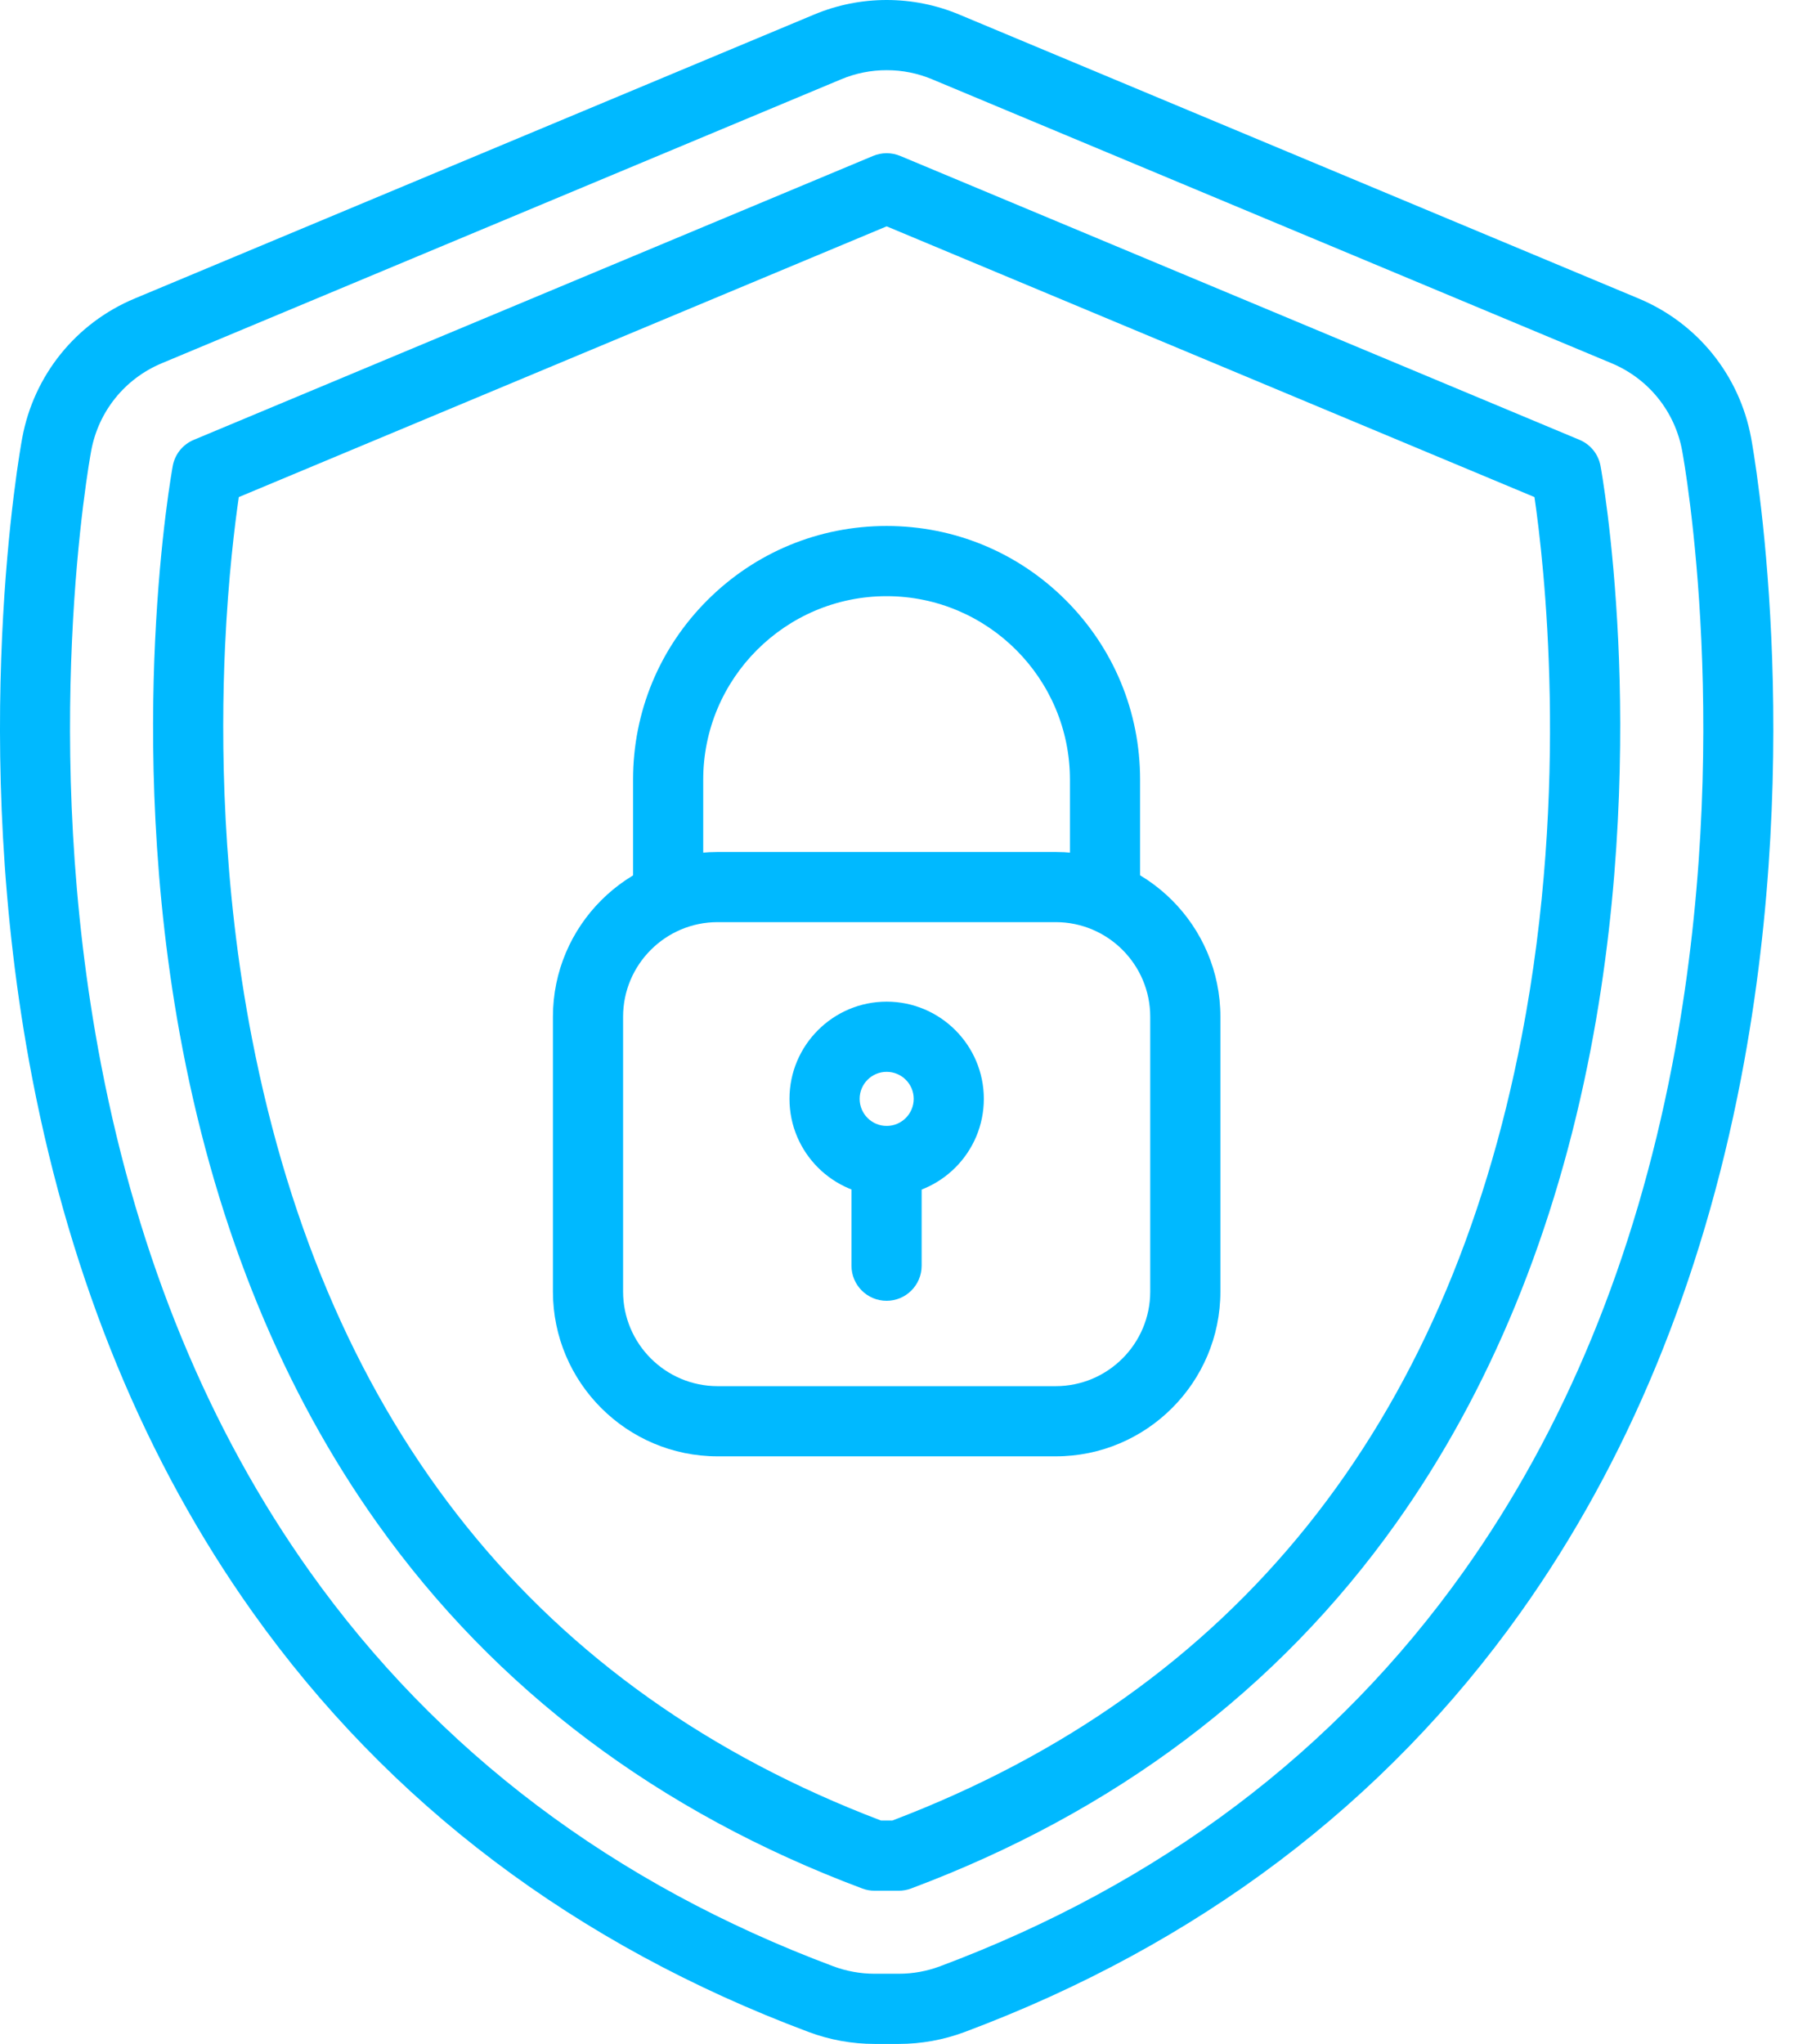
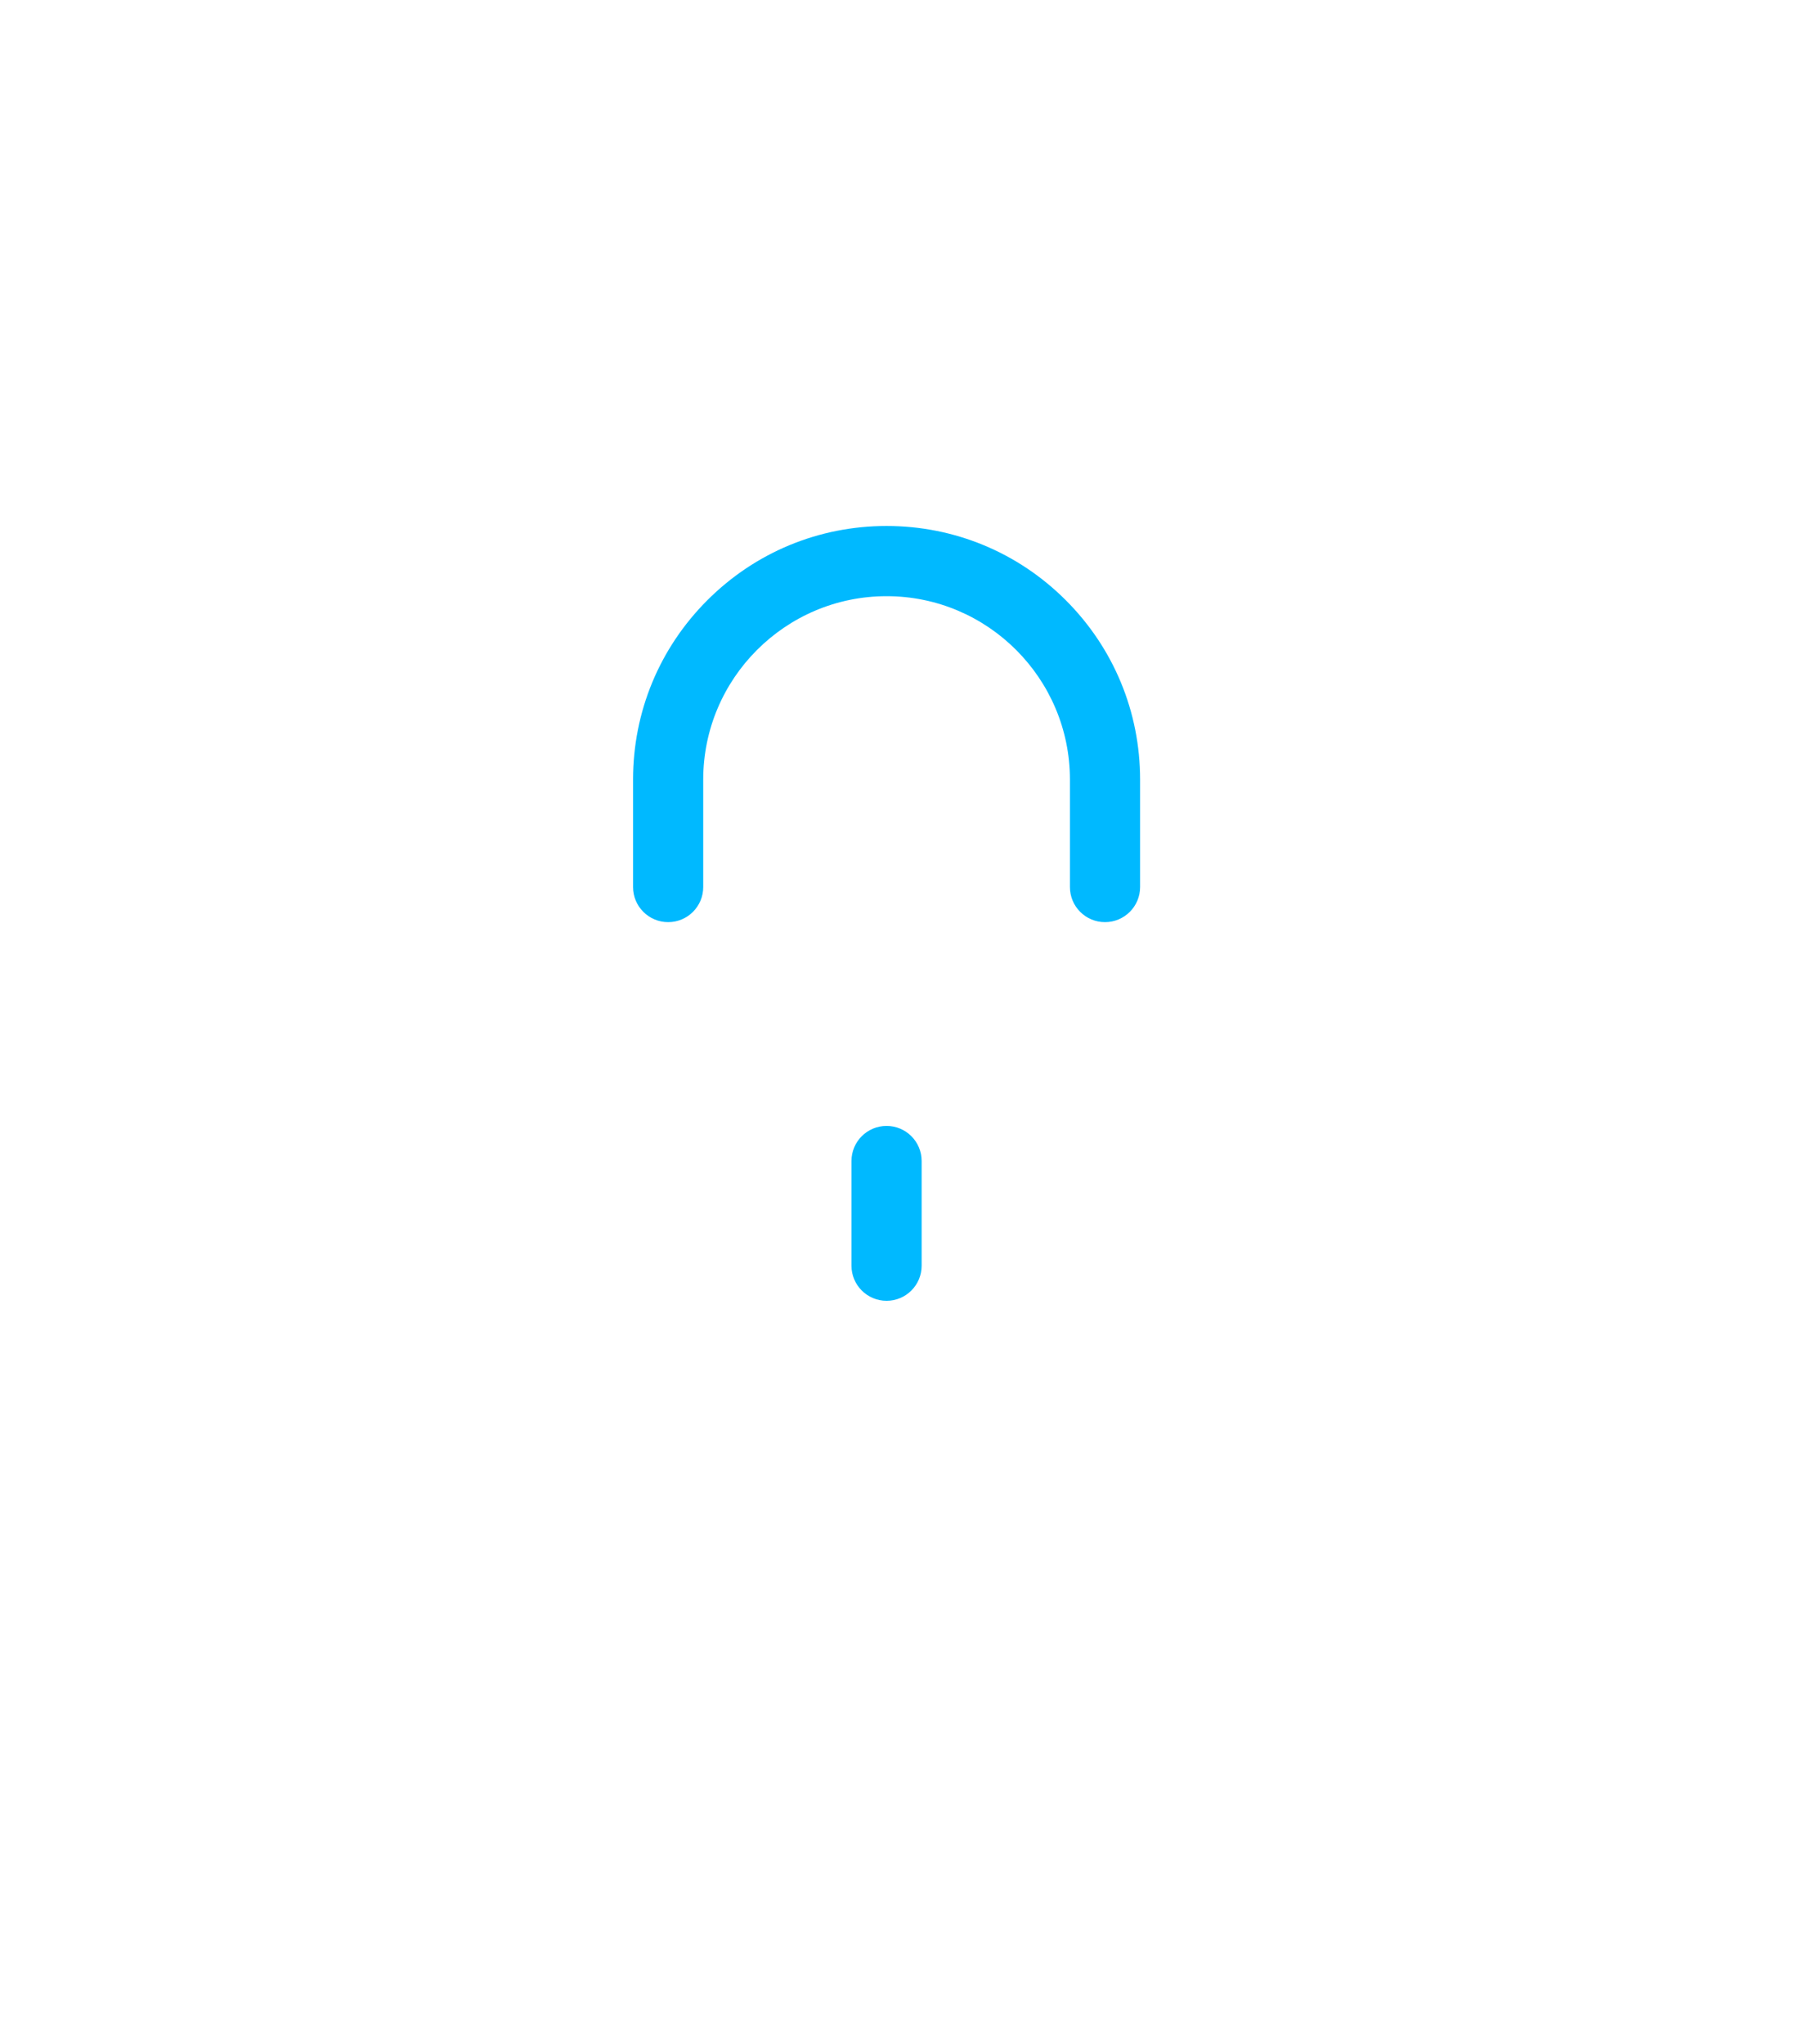
<svg xmlns="http://www.w3.org/2000/svg" width="44" height="50" viewBox="0 0 44 50" fill="none">
-   <path d="M21.994 50H21.403C20.852 50 20.305 49.901 19.789 49.708C14.092 47.577 9.514 44.122 6.183 39.441C3.567 35.765 1.753 31.371 0.79 26.38C-0.797 18.148 0.488 11.013 0.544 10.713C0.828 9.179 1.857 7.903 3.297 7.302L19.923 0.356C20.488 0.12 21.086 0 21.698 0C22.311 0 22.909 0.12 23.474 0.356L40.099 7.302C41.539 7.903 42.569 9.179 42.853 10.713C42.908 11.013 44.194 18.149 42.606 26.38C41.644 31.371 39.83 35.765 37.214 39.441C33.883 44.122 29.305 47.577 23.608 49.708C23.092 49.901 22.545 50 21.994 50ZM21.698 1.717C21.316 1.716 20.937 1.792 20.584 1.94L3.959 8.886C3.056 9.263 2.41 10.063 2.232 11.026C2.179 11.312 0.949 18.138 2.476 26.055C3.391 30.803 5.109 34.971 7.582 38.446C10.711 42.843 15.02 46.091 20.39 48.1C20.714 48.221 21.057 48.283 21.403 48.283H21.994C22.341 48.283 22.681 48.222 23.006 48.1C28.377 46.091 32.686 42.843 35.815 38.446C38.288 34.971 40.005 30.803 40.921 26.055C42.447 18.139 41.218 11.312 41.165 11.026C40.987 10.063 40.341 9.263 39.438 8.886L22.812 1.94C22.459 1.792 22.081 1.716 21.698 1.717Z" fill="#00B9FF" />
-   <path d="M21.993 46.252H21.402C21.299 46.252 21.198 46.234 21.102 46.198C16.118 44.333 12.126 41.329 9.236 37.268C6.933 34.033 5.33 30.131 4.47 25.671C3.709 21.728 3.683 18.066 3.795 15.688C3.916 13.104 4.216 11.464 4.228 11.396C4.254 11.255 4.315 11.124 4.404 11.013C4.494 10.902 4.61 10.815 4.742 10.76L21.367 3.814C21.472 3.771 21.584 3.748 21.698 3.748C21.811 3.748 21.924 3.771 22.029 3.814L38.654 10.76C38.786 10.815 38.901 10.902 38.991 11.013C39.081 11.124 39.141 11.256 39.167 11.396C39.18 11.464 39.479 13.104 39.601 15.688C39.712 18.066 39.686 21.728 38.926 25.671C38.066 30.131 36.462 34.033 34.16 37.268C31.27 41.329 27.278 44.333 22.294 46.198C22.198 46.234 22.096 46.252 21.993 46.252ZM21.559 44.535H21.837C30.217 41.349 35.399 34.894 37.24 25.346C38.421 19.223 37.781 13.735 37.551 12.16L21.698 5.537L5.844 12.16C5.75 12.805 5.586 14.104 5.507 15.82C5.403 18.106 5.432 21.622 6.165 25.396C8.015 34.917 13.194 41.355 21.559 44.535Z" fill="#00B9FF" />
-   <path d="M25.835 35.626H17.561C15.339 35.626 13.531 33.818 13.531 31.596V24.872C13.531 22.65 15.339 20.842 17.561 20.842H25.835C28.057 20.842 29.865 22.65 29.865 24.872V31.596C29.865 33.818 28.057 35.626 25.835 35.626ZM17.561 22.558C16.286 22.558 15.248 23.596 15.248 24.872V31.596C15.248 32.871 16.286 33.909 17.561 33.909H25.835C27.111 33.909 28.148 32.871 28.148 31.596V24.872C28.148 23.596 27.11 22.558 25.835 22.558H17.561ZM21.698 29.259C20.387 29.259 19.32 28.193 19.32 26.881C19.32 25.57 20.387 24.503 21.698 24.503C23.009 24.503 24.076 25.57 24.076 26.881C24.076 28.193 23.009 29.259 21.698 29.259ZM21.698 26.22C21.333 26.22 21.037 26.516 21.037 26.881C21.037 27.246 21.333 27.543 21.698 27.543C22.063 27.543 22.36 27.246 22.36 26.881C22.36 26.516 22.063 26.22 21.698 26.22Z" fill="#00B9FF" />
  <path d="M27.041 22.558C26.567 22.558 26.183 22.174 26.183 21.7V19.071C26.183 16.597 24.17 14.584 21.696 14.584C19.222 14.584 17.209 16.597 17.209 19.071V21.7C17.209 22.174 16.825 22.558 16.351 22.558C15.877 22.558 15.492 22.174 15.492 21.7V19.071C15.492 17.414 16.137 15.856 17.309 14.684C18.481 13.512 20.039 12.867 21.696 12.867C23.353 12.867 24.911 13.512 26.083 14.684C27.254 15.856 27.9 17.414 27.9 19.071V21.7C27.9 22.174 27.515 22.558 27.041 22.558ZM21.696 31.821C21.222 31.821 20.837 31.437 20.837 30.963V28.401C20.837 27.927 21.222 27.543 21.696 27.543C22.17 27.543 22.554 27.927 22.554 28.401V30.963C22.554 31.437 22.17 31.821 21.696 31.821Z" fill="#00B9FF" />
</svg>